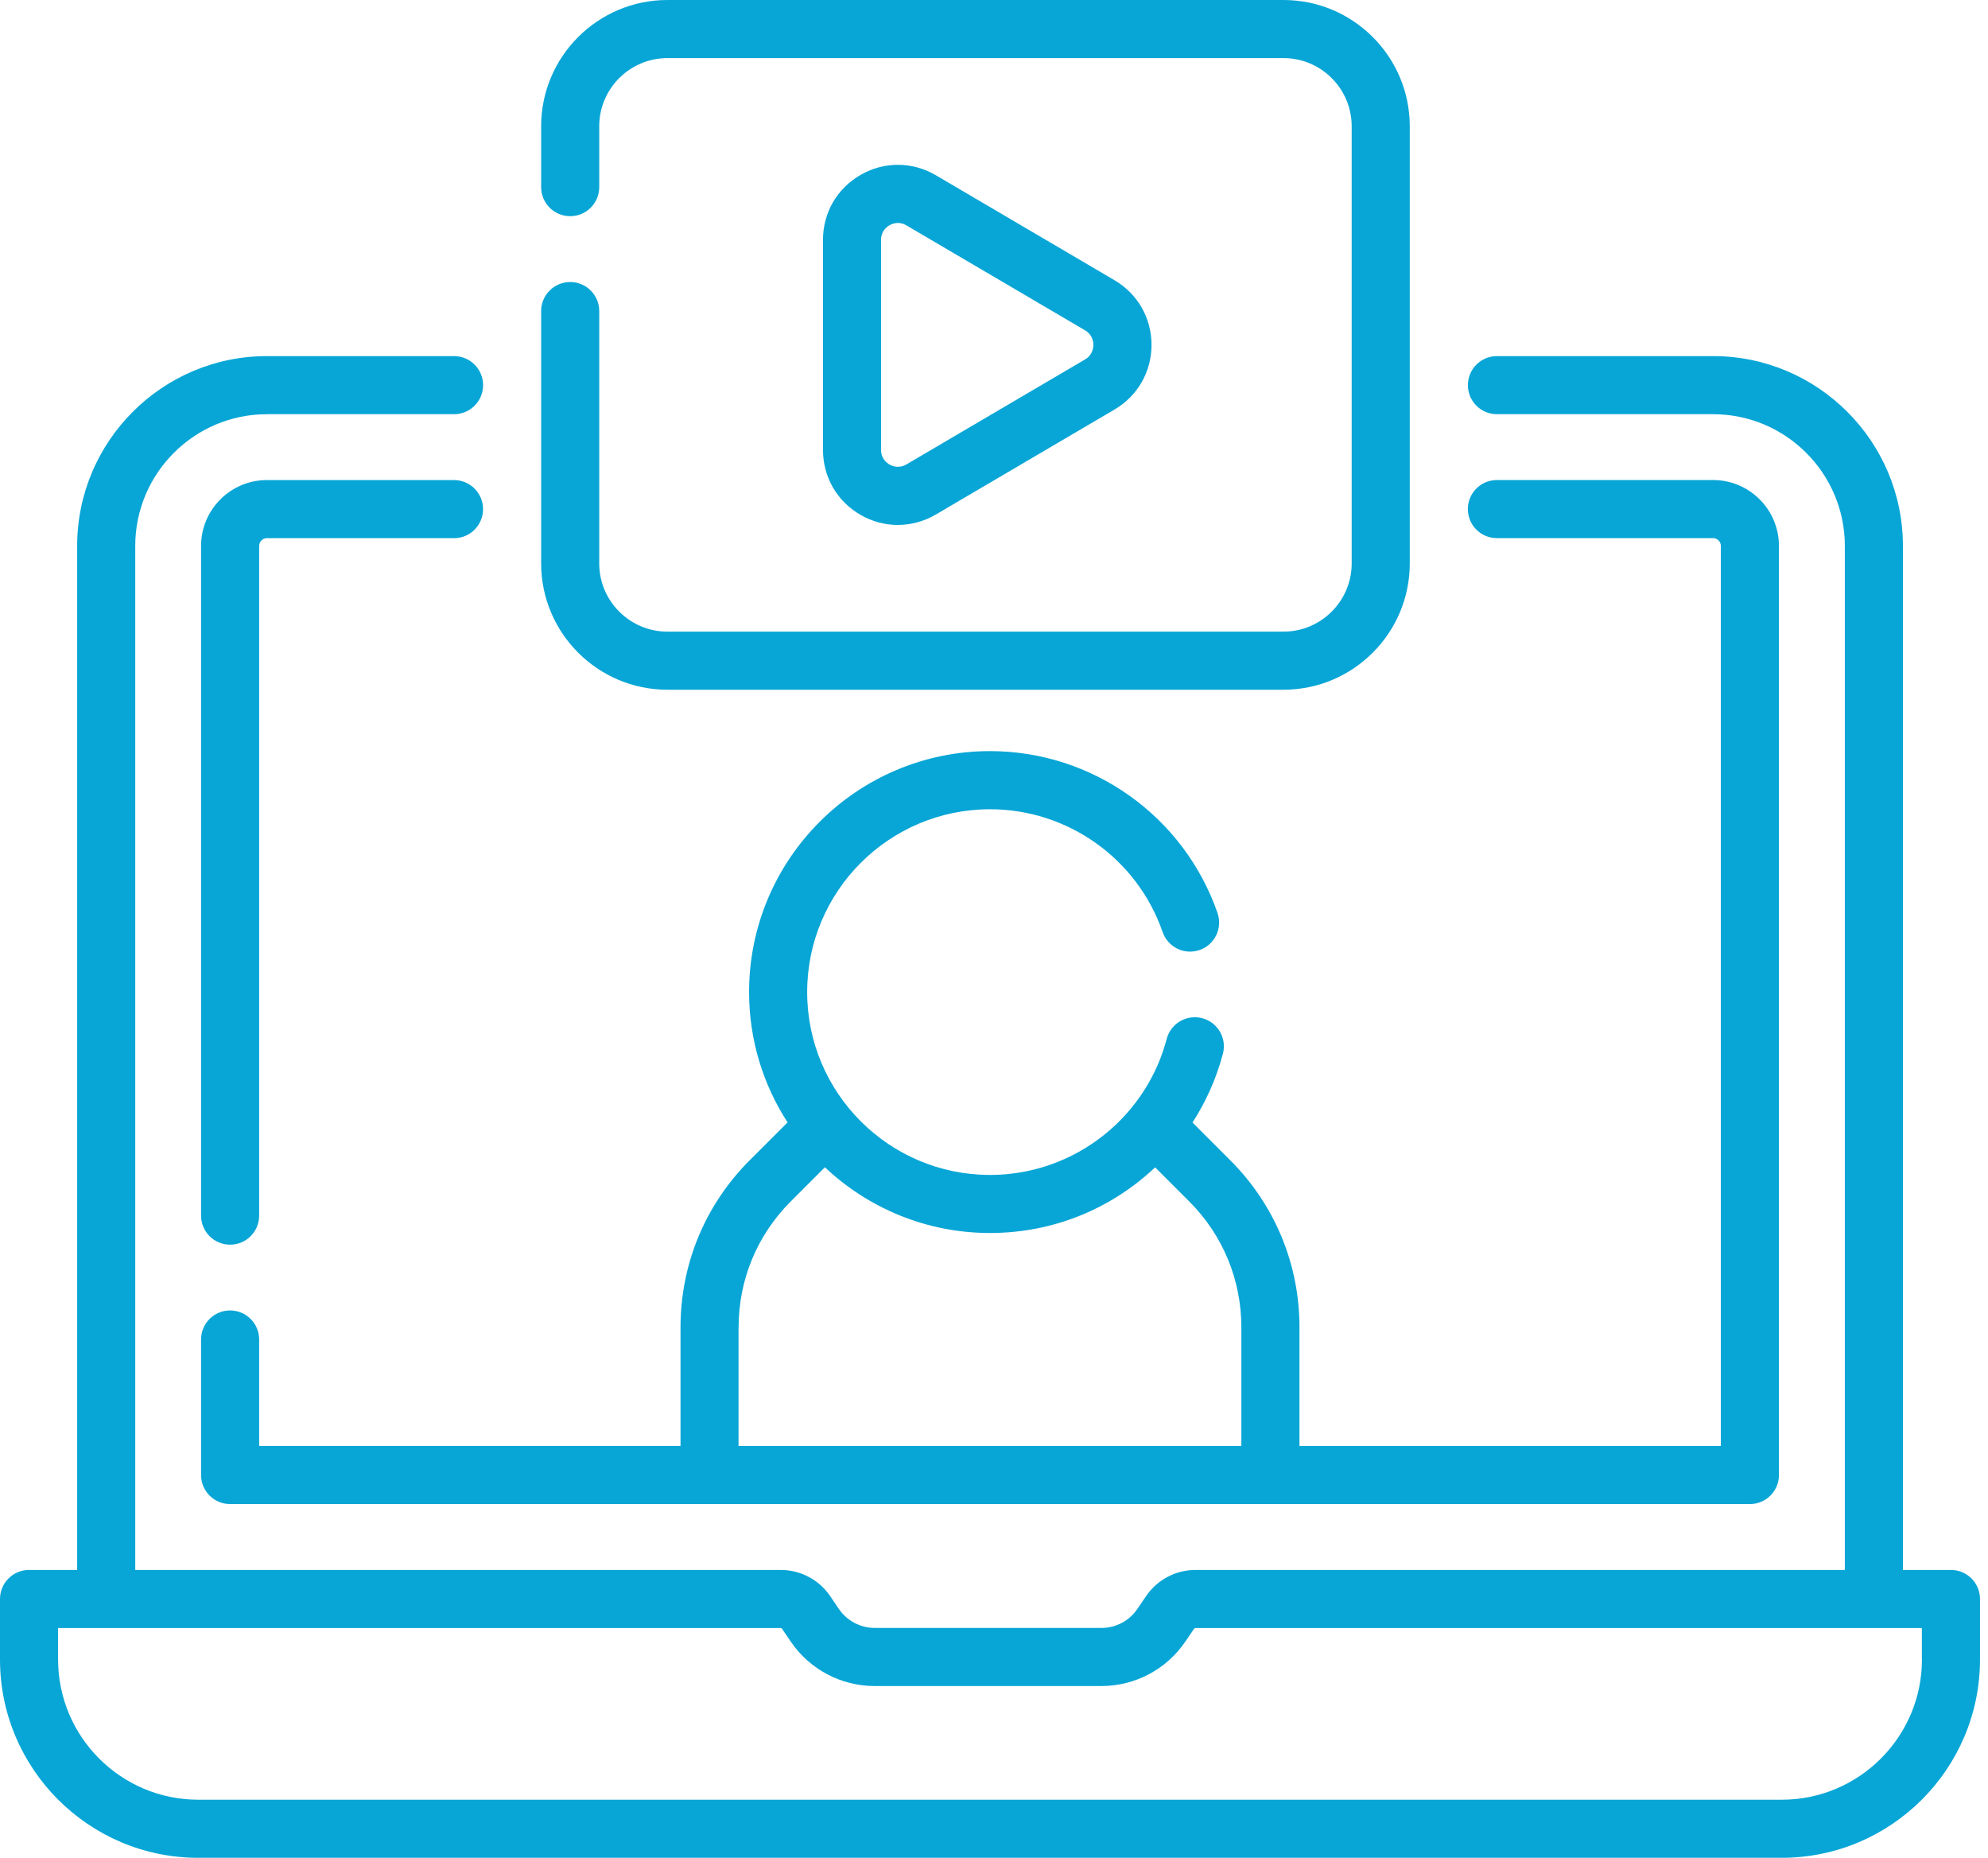
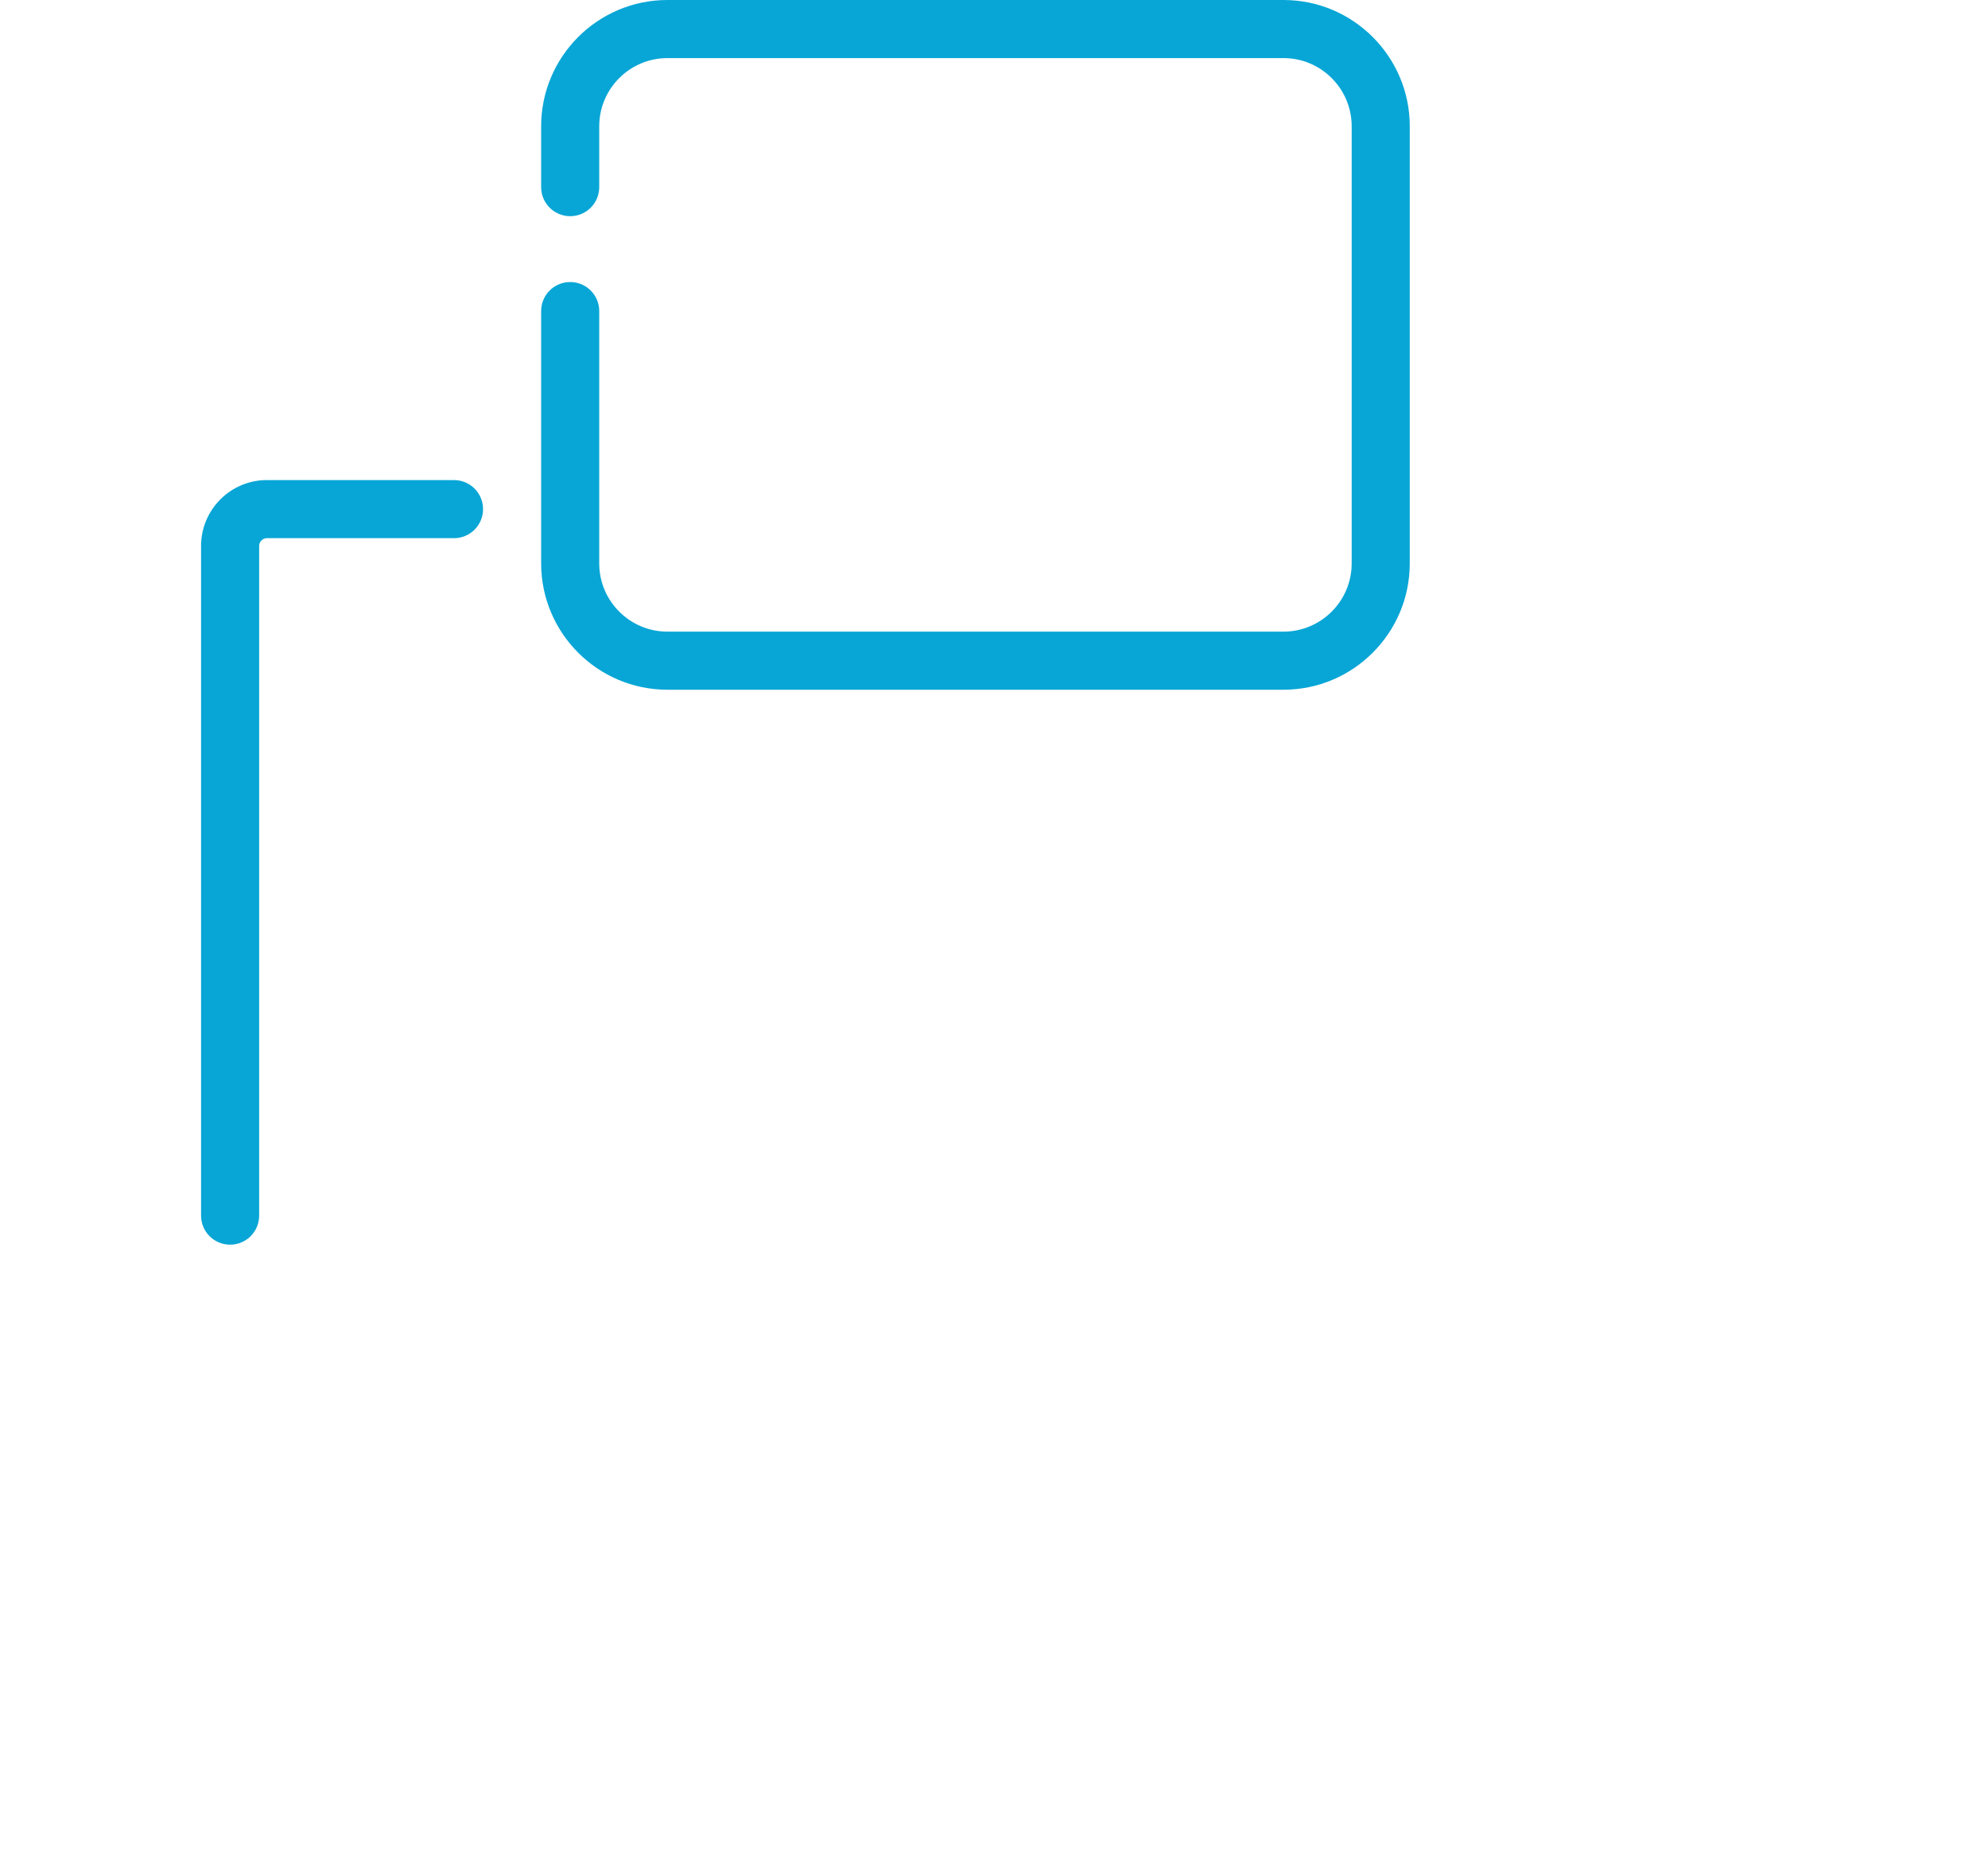
<svg xmlns="http://www.w3.org/2000/svg" width="137" height="128" viewBox="0 0 137 128" fill="none">
  <g clip-path="url(#clip0_2012_248)">
-     <path d="M134.449 108.167H131.137V37.615C131.137 30.403 125.268 24.535 118.057 24.535H103.159C102.053 24.535 101.158 25.43 101.158 26.536C101.158 27.642 102.053 28.538 103.159 28.538H118.057C123.062 28.538 127.134 32.61 127.134 37.615V108.167H82.388C81.02 108.167 79.746 108.841 78.979 109.971L78.379 110.853C77.822 111.674 76.898 112.162 75.906 112.162H60.284C59.292 112.162 58.367 111.671 57.81 110.853L57.211 109.971C56.443 108.841 55.169 108.167 53.802 108.167H9.32V37.615C9.32 32.61 13.392 28.538 18.397 28.538H31.29C32.396 28.538 33.292 27.642 33.292 26.536C33.292 25.43 32.396 24.535 31.29 24.535H18.397C11.185 24.535 5.317 30.403 5.317 37.615V108.167H2.001C0.895 108.167 0 109.062 0 110.168V114.336C0 121.87 6.13 128 13.664 128H122.785C130.319 128 136.448 121.87 136.448 114.336V110.168C136.448 109.062 135.553 108.167 134.447 108.167H134.449ZM132.448 114.336C132.448 119.664 128.115 123.997 122.787 123.997H13.664C8.336 123.997 4.003 119.664 4.003 114.336V112.17H53.797C53.837 112.17 53.874 112.188 53.895 112.223L54.495 113.105C55.798 115.021 57.962 116.165 60.278 116.165H75.901C78.219 116.165 80.381 115.021 81.684 113.105L82.284 112.223C82.305 112.191 82.342 112.17 82.382 112.17H132.443V114.336H132.448Z" fill="#08A6D6" />
-     <path d="M13.856 101.627C13.856 102.733 14.751 103.628 15.857 103.628H120.591C121.697 103.628 122.593 102.733 122.593 101.627V37.612C122.593 35.109 120.557 33.073 118.054 33.073H103.156C102.05 33.073 101.155 33.969 101.155 35.075C101.155 36.181 102.05 37.076 103.156 37.076H118.054C118.35 37.076 118.59 37.316 118.59 37.612V99.625H89.551V91.451C89.551 87.105 87.859 83.019 84.786 79.946L82.18 77.34C83.105 75.906 83.821 74.315 84.275 72.599C84.557 71.53 83.92 70.435 82.849 70.152C81.78 69.87 80.685 70.507 80.402 71.578C79.939 73.334 79.112 74.923 78.02 76.271C78.012 76.282 78.004 76.29 77.996 76.301C75.658 79.171 72.103 80.951 68.223 80.951C61.278 80.951 55.625 75.301 55.625 68.353C55.625 61.406 61.275 55.756 68.223 55.756C73.582 55.756 78.366 59.156 80.122 64.22C80.485 65.265 81.623 65.816 82.67 65.454C83.715 65.091 84.266 63.951 83.904 62.906C81.588 56.233 75.285 51.75 68.223 51.75C59.068 51.75 51.622 59.196 51.622 68.351C51.622 71.658 52.598 74.742 54.274 77.332L51.662 79.944C48.589 83.016 46.897 87.105 46.897 91.449V99.623H17.859V92.288C17.859 91.182 16.963 90.287 15.857 90.287C14.751 90.287 13.856 91.182 13.856 92.288V101.624V101.627ZM50.9 91.451C50.9 88.173 52.177 85.093 54.492 82.777L56.846 80.423C59.82 83.227 63.823 84.951 68.223 84.951C72.623 84.951 76.602 83.256 79.605 80.429L81.953 82.777C84.272 85.095 85.546 88.176 85.546 91.451V99.625H50.895V91.451H50.9Z" fill="#08A6D6" />
    <path d="M15.857 85.756C16.963 85.756 17.859 84.861 17.859 83.755V37.615C17.859 37.319 18.099 37.079 18.394 37.079H31.288C32.394 37.079 33.289 36.184 33.289 35.078C33.289 33.971 32.394 33.076 31.288 33.076H18.394C15.892 33.076 13.856 35.112 13.856 37.615V83.755C13.856 84.861 14.751 85.756 15.857 85.756Z" fill="#08A6D6" />
    <path d="M45.994 47.521H88.451C93.25 47.521 97.152 43.616 97.152 38.819V8.701C97.152 3.902 93.248 0 88.451 0H45.994C41.194 0 37.292 3.904 37.292 8.701V12.893C37.292 13.999 38.188 14.895 39.294 14.895C40.4 14.895 41.295 13.999 41.295 12.893V8.701C41.295 6.111 43.403 4.003 45.994 4.003H88.451C91.041 4.003 93.149 6.111 93.149 8.701V38.819C93.149 41.41 91.041 43.518 88.451 43.518H45.994C43.403 43.518 41.295 41.41 41.295 38.819V21.432C41.295 20.326 40.4 19.431 39.294 19.431C38.188 19.431 37.292 20.326 37.292 21.432V38.819C37.292 43.616 41.197 47.521 45.994 47.521Z" fill="#08A6D6" />
-     <path d="M61.88 36.167C62.778 36.167 63.679 35.928 64.494 35.448L76.807 28.215C78.403 27.277 79.355 25.611 79.355 23.762C79.355 21.912 78.401 20.247 76.807 19.308L64.494 12.075C62.877 11.127 60.939 11.113 59.313 12.046C57.685 12.979 56.715 14.652 56.715 16.529V30.997C56.715 32.873 57.688 34.55 59.313 35.48C60.118 35.941 61.001 36.17 61.88 36.17V36.167ZM60.715 16.526C60.715 15.918 61.123 15.62 61.299 15.519C61.406 15.457 61.616 15.361 61.883 15.361C62.059 15.361 62.256 15.404 62.464 15.527L74.776 22.76C75.293 23.064 75.349 23.562 75.349 23.762C75.349 23.962 75.293 24.46 74.776 24.764L62.464 31.997C61.939 32.306 61.475 32.103 61.299 32.005C61.123 31.903 60.715 31.605 60.715 30.997V16.529V16.526Z" fill="#08A6D6" />
  </g>
  <defs>
    <clipPath id="clip0_2012_248">
      <rect width="136.451" height="128" fill="white" />
    </clipPath>
  </defs>
</svg>